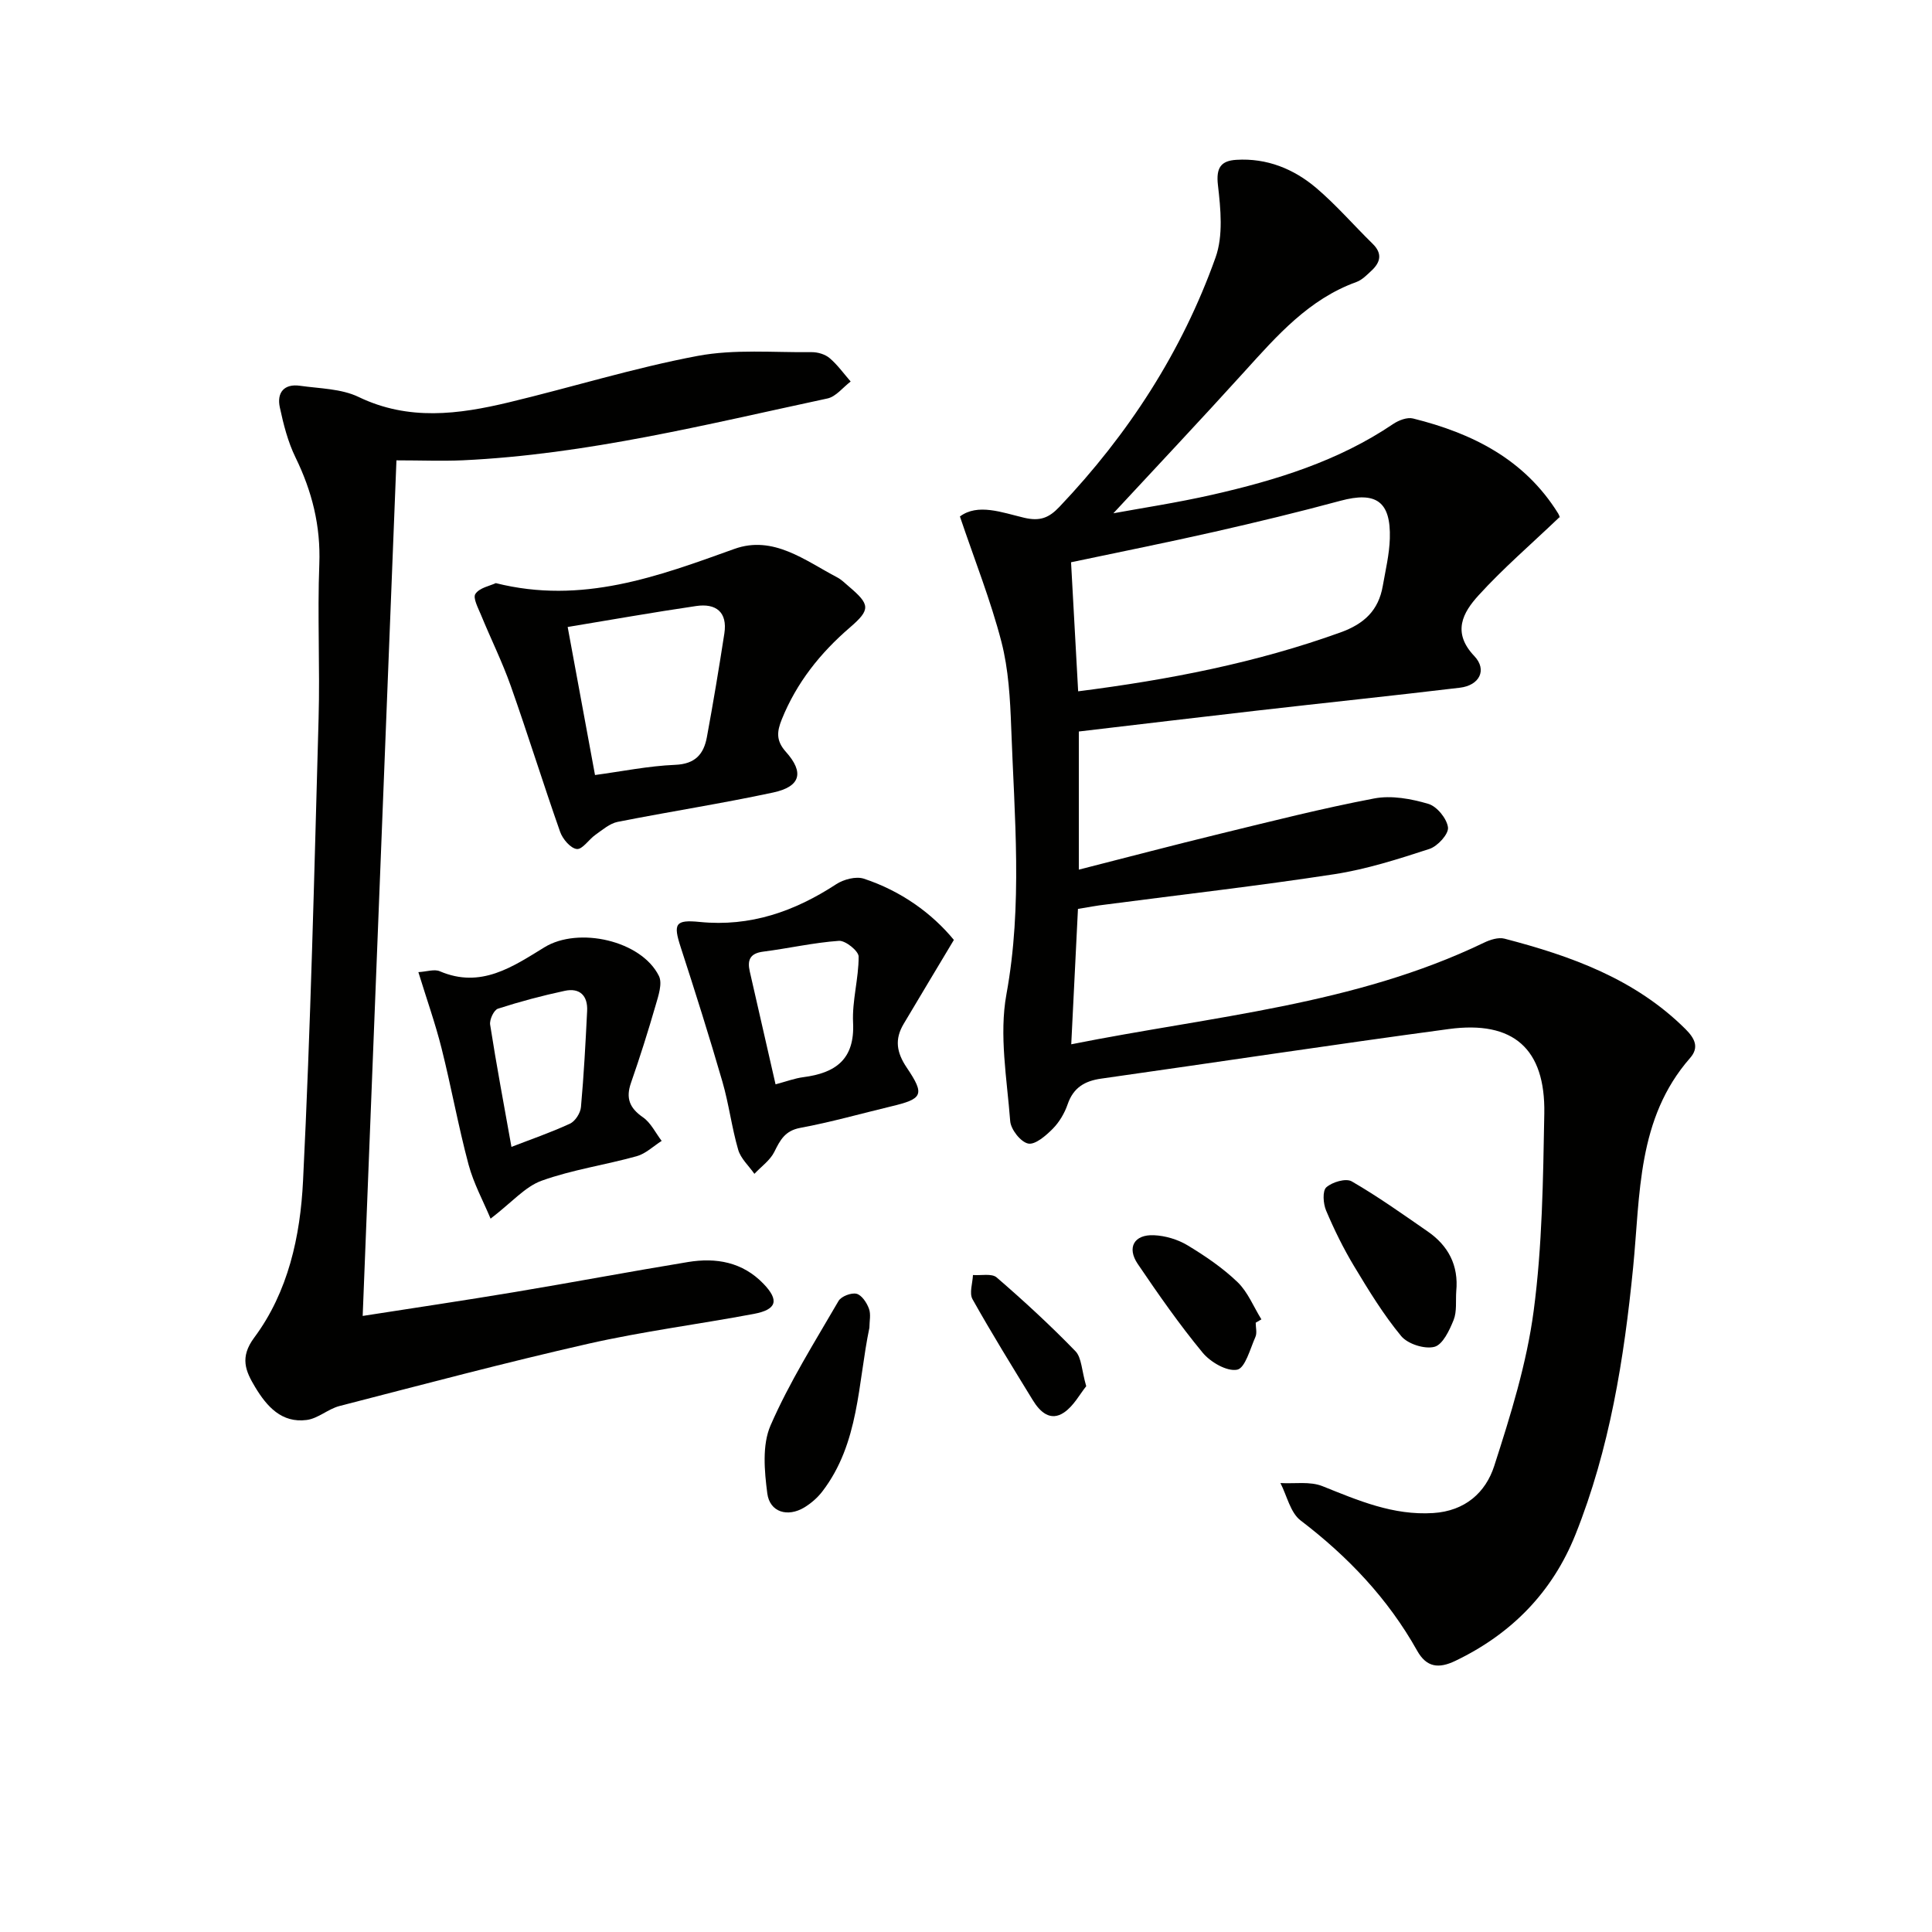
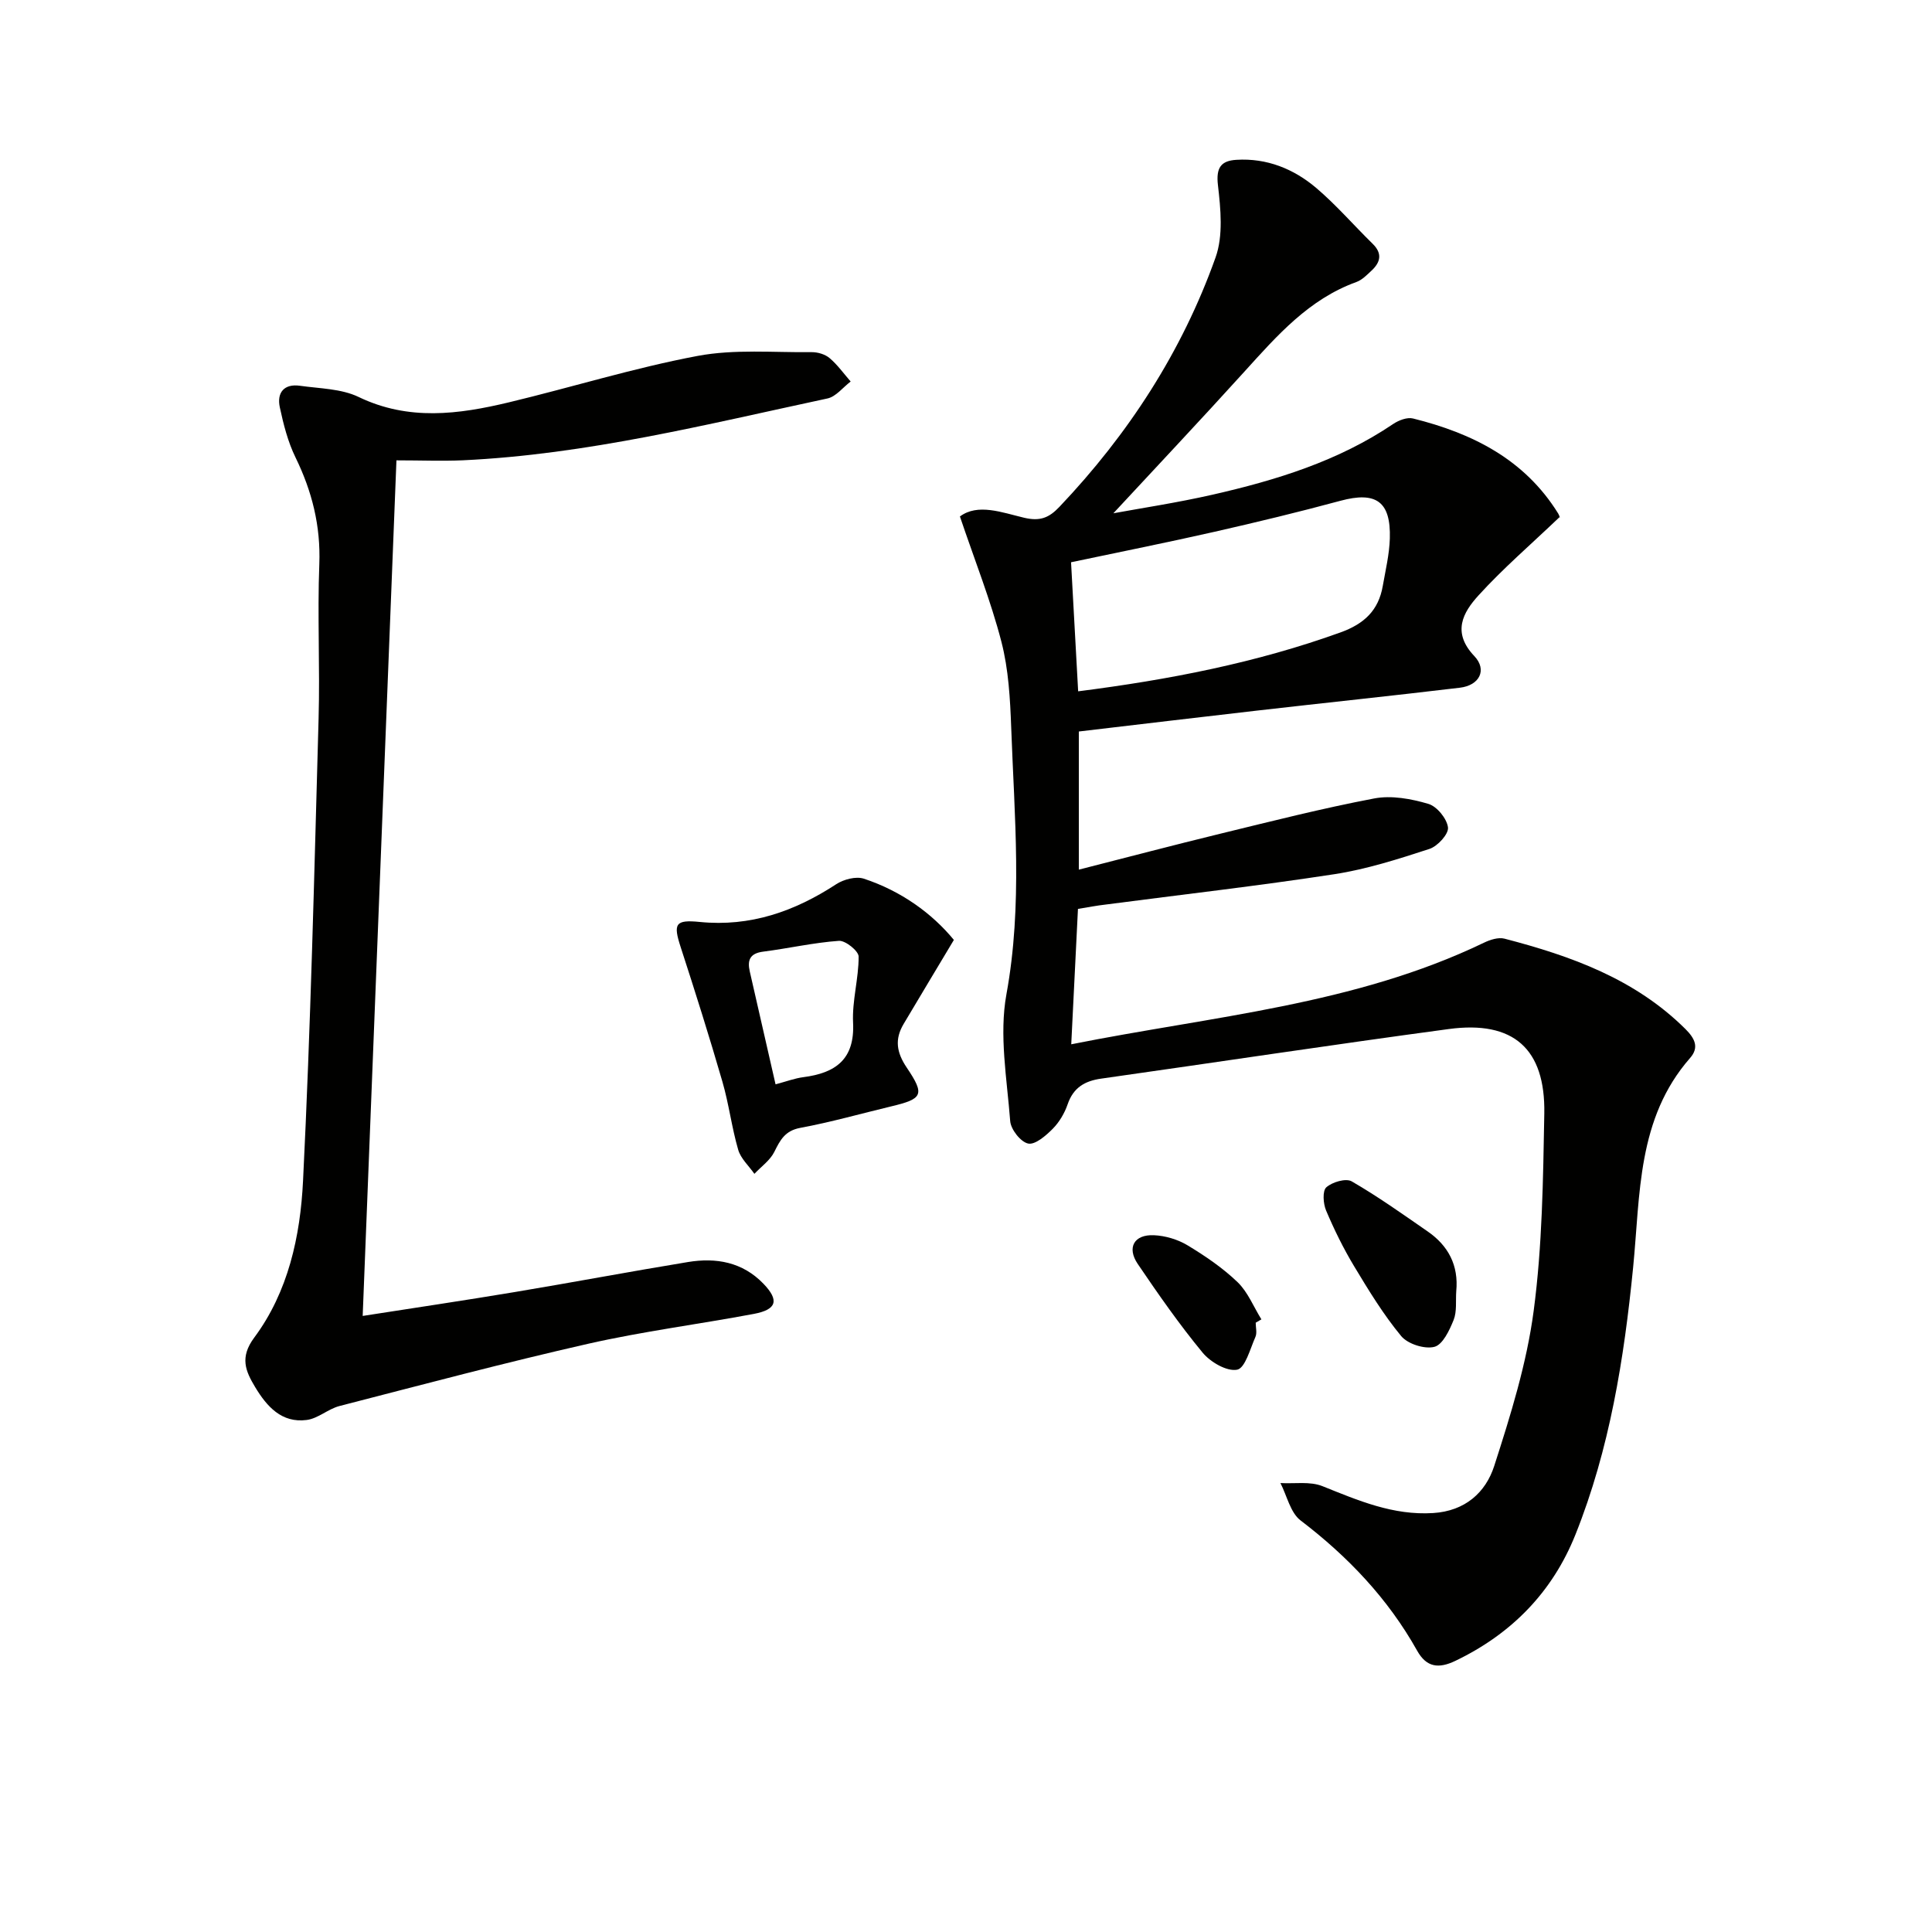
<svg xmlns="http://www.w3.org/2000/svg" enable-background="new 0 0 400 400" viewBox="0 0 400 400">
  <g fill="#010100">
    <path d="m223.18 188.18c-.47 9.49-.91 18.41-1.39 28.03 29.34-5.85 58.66-8.14 85.44-21.03 1.28-.62 2.99-1.17 4.26-.84 13.79 3.59 27.02 8.33 37.46 18.71 1.96 1.95 2.88 3.81.97 5.99-11.01 12.56-10.3 28.26-11.8 43.38-1.87 18.89-4.85 37.57-11.94 55.3-4.77 11.92-13.24 20.57-24.88 26.15-3.45 1.65-5.96 1.35-7.9-2.12-6.04-10.78-14.32-19.48-24.13-26.96-2.12-1.62-2.82-5.11-4.17-7.74 2.92.17 6.12-.39 8.69.64 7.42 2.97 14.62 6.09 22.93 5.57 6.64-.42 10.87-4.27 12.64-9.74 3.39-10.51 6.73-21.23 8.17-32.12 1.79-13.47 1.95-27.2 2.2-40.82.25-13.47-6.41-19.33-19.76-17.53-24.02 3.23-47.99 6.87-71.99 10.27-3.41.48-5.76 1.87-6.94 5.32-.63 1.84-1.73 3.7-3.09 5.07-1.41 1.42-3.63 3.35-5.08 3.05-1.55-.32-3.59-2.92-3.72-4.65-.67-8.75-2.32-17.82-.78-26.26 3.38-18.47 1.65-36.8.99-55.19-.22-5.96-.55-12.07-2.03-17.79-2.22-8.57-5.52-16.85-8.59-25.94 3.71-2.77 8.72-.82 13.28.26 3.34.79 5.18 0 7.32-2.25 14.28-15.04 25.38-32.13 32.33-51.64 1.61-4.51 1.06-10.04.49-14.98-.42-3.62.65-5.04 3.82-5.23 6.3-.39 11.87 1.87 16.54 5.83 4.16 3.54 7.76 7.72 11.67 11.55 2.05 2 1.64 3.81-.21 5.54-.96.9-1.97 1.95-3.16 2.38-9.82 3.55-16.39 11.06-23.12 18.49-9.17 10.12-18.54 20.06-27.19 29.39 5.62-1.04 13.14-2.17 20.53-3.85 13.17-3 26.02-6.94 37.39-14.63 1.14-.77 2.9-1.45 4.11-1.15 12.29 3.05 23.11 8.45 30.07 19.68.33.53.41 1.21.26.76-5.95 5.68-11.71 10.63-16.77 16.2-3.21 3.53-5.53 7.63-.87 12.54 2.74 2.88 1.06 6.08-2.95 6.56-14.02 1.68-28.07 3.14-42.1 4.75-12.19 1.39-24.37 2.86-36.82 4.32v28.6c10.01-2.55 19.57-5.07 29.17-7.41 10.63-2.59 21.25-5.29 31.99-7.33 3.57-.68 7.64.07 11.2 1.12 1.78.52 3.84 3.05 4.07 4.88.17 1.36-2.15 3.9-3.84 4.45-6.44 2.1-12.99 4.2-19.66 5.23-15.75 2.42-31.59 4.22-47.39 6.29-1.79.2-3.58.55-5.72.9zm.04-45.05c18.9-2.41 36.88-5.91 54.3-12.19 4.95-1.78 7.89-4.58 8.77-9.63.57-3.26 1.36-6.54 1.46-9.82.23-7.7-2.88-9.79-10.22-7.81-8.62 2.33-17.32 4.43-26.03 6.41-9.78 2.22-19.62 4.18-29.75 6.32.5 9.05.96 17.48 1.47 26.72z" />
    <path d="m82.08 95.31c-2.33 58.95-4.65 117.86-6.99 177.14 10.45-1.63 21.03-3.2 31.57-4.96 11.94-1.99 23.84-4.24 35.78-6.2 5.83-.96 11.29 0 15.62 4.49 3.3 3.43 2.79 5.35-1.99 6.25-11.4 2.14-22.94 3.61-34.24 6.17-17.27 3.92-34.39 8.48-51.54 12.9-2.36.61-4.44 2.59-6.79 2.89-5.19.68-8.26-2.8-10.67-6.8-1.99-3.31-3.25-6.15-.19-10.26 7.05-9.48 9.54-21.02 10.1-32.43 1.58-31.88 2.33-63.81 3.22-95.72.3-10.65-.26-21.33.15-31.98.3-7.92-1.5-15.07-4.93-22.1-1.58-3.23-2.49-6.84-3.25-10.38-.65-3.04.9-4.92 4.18-4.45 4.09.58 8.55.59 12.14 2.32 10.34 4.98 20.67 3.61 31.07 1.12 13.06-3.13 25.93-7.14 39.1-9.62 7.66-1.44 15.74-.69 23.64-.78 1.25-.01 2.78.44 3.71 1.24 1.64 1.39 2.92 3.2 4.35 4.84-1.6 1.21-3.04 3.13-4.81 3.51-24.98 5.35-49.82 11.6-75.51 12.8-4.31.19-8.64.01-13.72.01z" />
-     <path d="m102.65 120.73c17.85 4.48 33.53-1.38 49.39-7.08 8.06-2.9 14.64 2.4 21.33 5.91.87.46 1.59 1.2 2.35 1.84 4.43 3.76 4.58 4.78.25 8.51-6.16 5.3-11.05 11.44-14.11 19.03-1.01 2.51-1.23 4.4.85 6.72 3.85 4.3 3.01 7.21-2.63 8.42-10.68 2.29-21.49 3.96-32.2 6.08-1.64.33-3.13 1.64-4.58 2.66-1.38.96-2.72 3.09-3.88 2.96-1.3-.15-2.93-2.07-3.45-3.55-3.53-10.03-6.68-20.19-10.22-30.21-1.76-4.98-4.13-9.75-6.14-14.65-.6-1.46-1.75-3.59-1.18-4.41.85-1.28 2.99-1.65 4.22-2.23zm20.54 39.73c5.52-.74 11.05-1.88 16.61-2.11 4.16-.17 5.9-2.23 6.55-5.72 1.32-7.14 2.51-14.3 3.62-21.48.68-4.44-1.75-6.28-5.83-5.68-8.96 1.31-17.87 2.9-26.61 4.34 1.89 10.24 3.74 20.25 5.66 30.65z" />
    <path d="m197.49 194.6c-3.68 6.15-7.06 11.77-10.41 17.41-1.87 3.15-1.48 5.87.66 9.04 3.81 5.65 3.28 6.46-3.25 8.02-6.26 1.5-12.47 3.27-18.79 4.44-3.18.59-4.17 2.52-5.39 4.98-.88 1.76-2.71 3.04-4.12 4.54-1.16-1.66-2.83-3.16-3.36-5-1.34-4.61-1.92-9.45-3.26-14.07-2.71-9.35-5.64-18.63-8.65-27.89-1.57-4.82-1.12-5.7 3.96-5.19 10.46 1.04 19.63-2.18 28.26-7.82 1.54-1 4.07-1.67 5.7-1.14 7.74 2.55 14.14 7.19 18.65 12.68zm-36.92 29.9c2.26-.6 3.97-1.25 5.73-1.48 6.68-.86 10.7-3.67 10.32-11.3-.22-4.53 1.17-9.12 1.15-13.68-.01-1.15-2.73-3.34-4.07-3.25-5.26.37-10.46 1.57-15.71 2.24-2.71.35-3.3 1.74-2.76 4.09 1.73 7.57 3.46 15.14 5.34 23.38z" />
-     <path d="m101.57 252.31c-1.48-3.56-3.5-7.25-4.56-11.19-2.13-7.96-3.58-16.09-5.59-24.08-1.28-5.11-3.06-10.11-4.8-15.77 1.73-.1 3.31-.67 4.44-.18 8.49 3.64 15.08-.93 21.67-4.97 7.03-4.31 20.05-1.41 23.69 5.94.77 1.55-.11 4.11-.68 6.08-1.56 5.39-3.25 10.75-5.1 16.05-1.11 3.18-.3 5.21 2.47 7.13 1.64 1.13 2.61 3.23 3.88 4.89-1.71 1.09-3.3 2.65-5.17 3.17-6.53 1.82-13.33 2.79-19.67 5.07-3.43 1.23-6.14 4.46-10.58 7.86zm4.32-14.86c3.87-1.5 8.09-2.95 12.12-4.81 1.08-.5 2.16-2.19 2.27-3.42.6-6.62.95-13.26 1.28-19.91.16-3.15-1.51-4.84-4.63-4.17-4.67 1-9.3 2.23-13.84 3.7-.84.27-1.78 2.28-1.61 3.32 1.3 8.34 2.86 16.62 4.41 25.29z" />
-     <path d="m180 274.89c-2.41 11.54-2.07 23.91-9.76 33.92-.99 1.29-2.31 2.43-3.7 3.28-3.45 2.09-7.17 1.01-7.68-2.9-.6-4.63-1.09-10.01.67-14.06 3.89-8.94 9.16-17.3 14.08-25.78.56-.96 2.63-1.75 3.72-1.49 1.07.26 2.12 1.84 2.57 3.07.45 1.17.1 2.62.1 3.96z" />
    <path d="m301.5 267.35c-.14 1.99.16 4.16-.54 5.93-.86 2.14-2.26 5.13-3.99 5.57-2.03.52-5.51-.59-6.87-2.23-3.68-4.45-6.73-9.45-9.72-14.42-2.23-3.7-4.15-7.61-5.83-11.58-.6-1.42-.78-4.06.05-4.8 1.22-1.09 4.06-1.93 5.26-1.23 5.42 3.13 10.54 6.78 15.7 10.35 4.3 2.96 6.46 7.05 5.94 12.41z" />
    <path d="m259.98 273.85c0 .99.31 2.12-.06 2.95-1.09 2.46-2.12 6.45-3.78 6.78-2.12.42-5.54-1.57-7.16-3.54-4.82-5.84-9.17-12.08-13.42-18.35-2.3-3.39-.76-6.13 3.34-5.95 2.37.1 4.94.87 6.97 2.09 3.66 2.21 7.28 4.67 10.35 7.62 2.14 2.06 3.32 5.11 4.94 7.71-.4.23-.79.46-1.18.69z" />
-     <path d="m224.89 287c-1.32 1.63-2.58 4.07-4.59 5.44-2.83 1.92-4.99-.13-6.47-2.55-4.24-6.92-8.52-13.83-12.48-20.9-.71-1.26.02-3.32.09-5.01 1.67.13 3.89-.38 4.91.5 5.63 4.86 11.12 9.92 16.3 15.26 1.3 1.33 1.28 3.96 2.24 7.26z" />
  </g>
</svg>